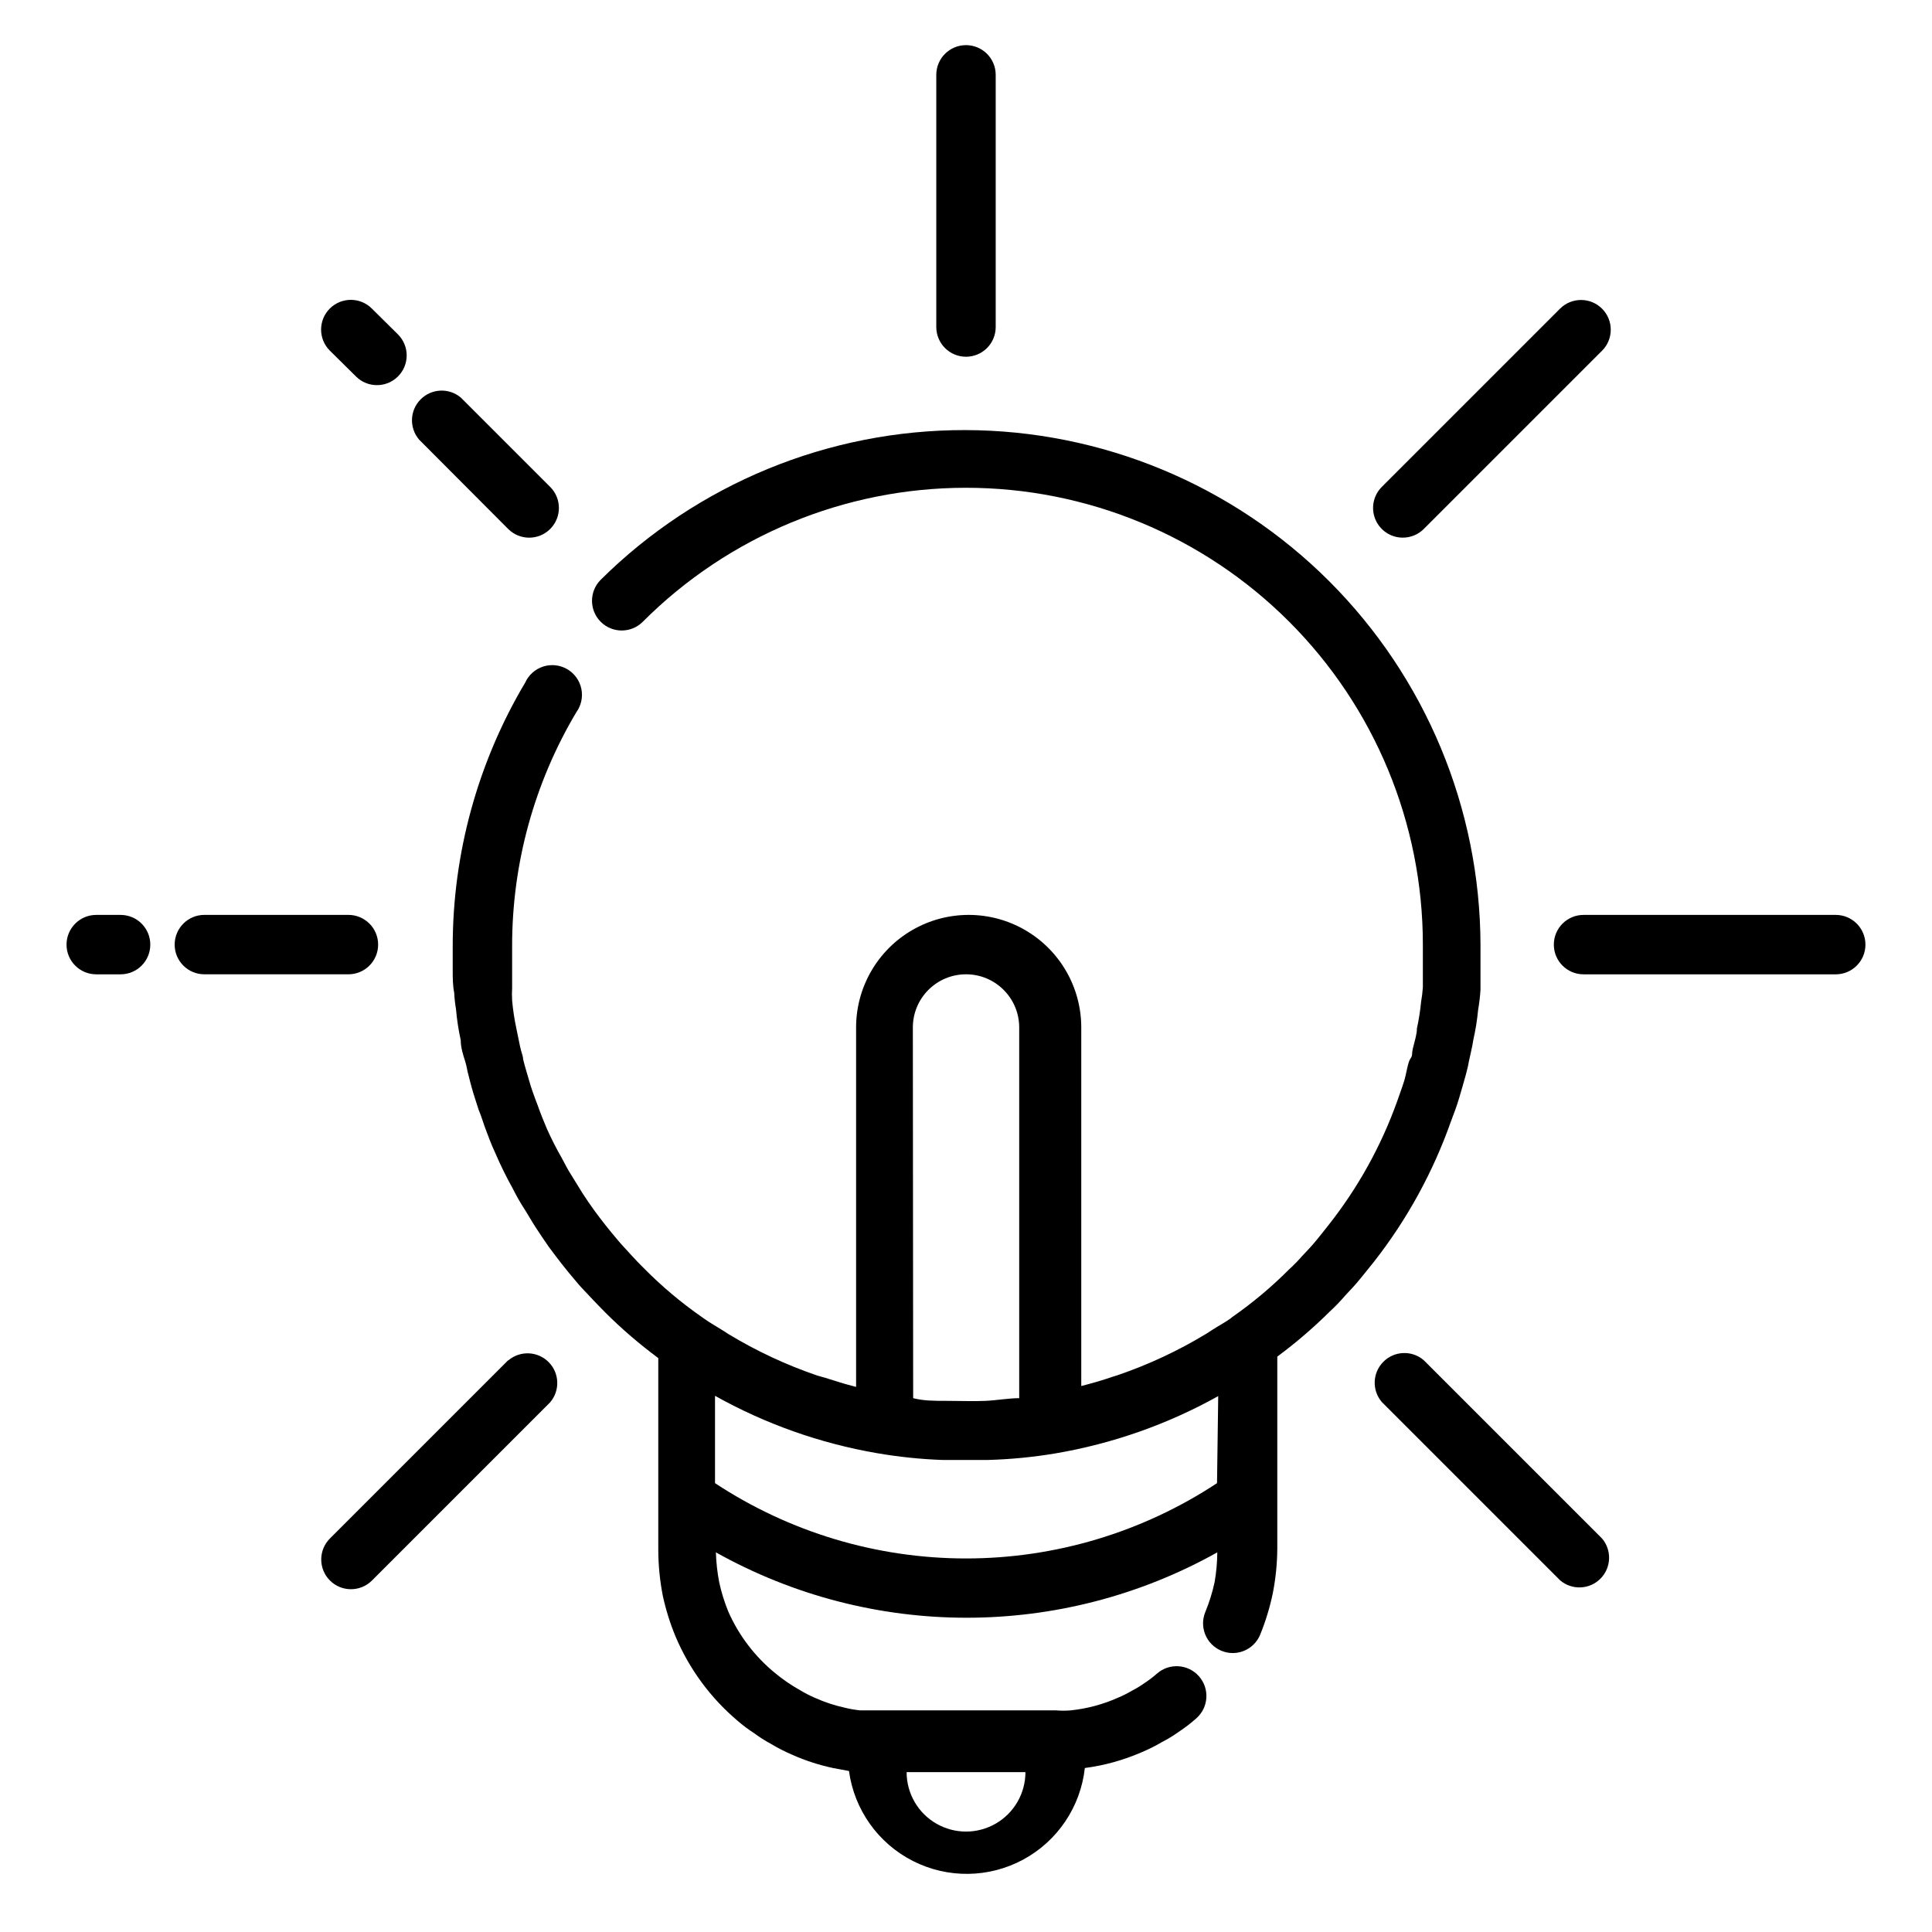
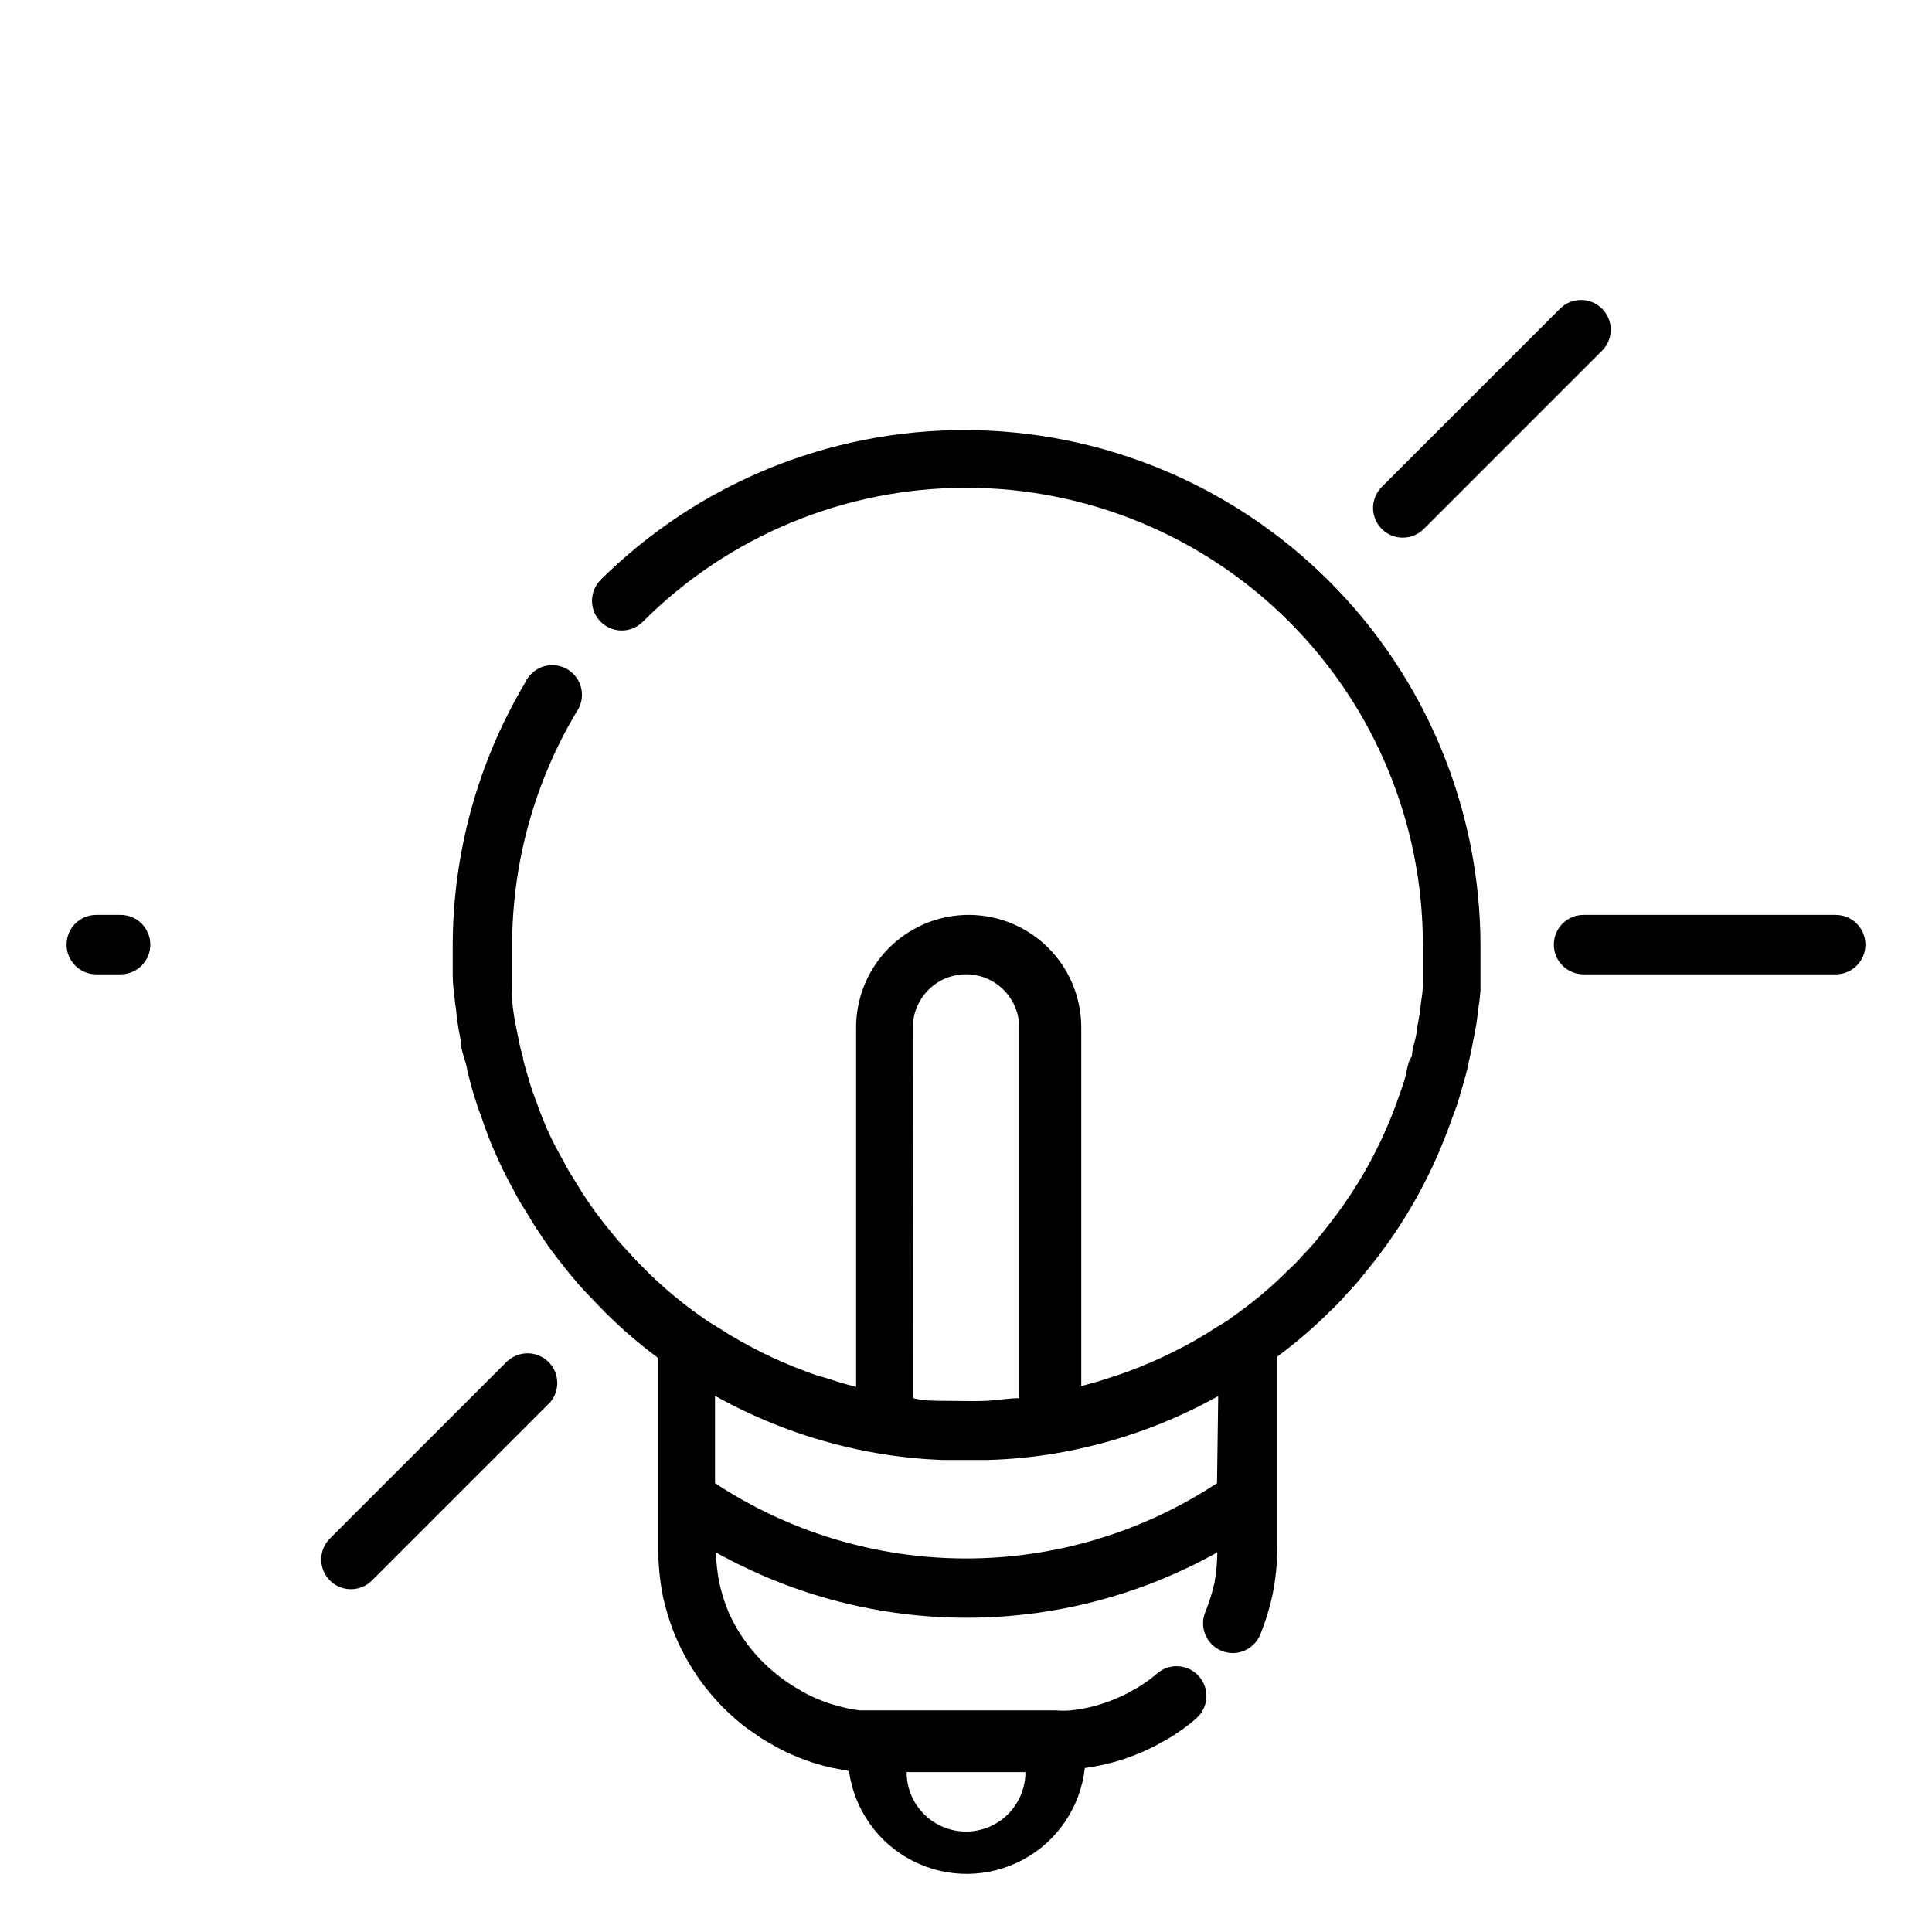
<svg xmlns="http://www.w3.org/2000/svg" fill="#000000" width="800px" height="800px" version="1.1" viewBox="144 144 512 512">
  <g>
    <path d="m528.55 441.09c0.789-2.047 1.574-4.172 2.125-6.062s1.258-4.25 1.812-6.297c0.551-2.047 0.629-2.598 0.789-3.465 0.156-0.867 0.945-4.016 1.18-5.746 0.59-2.594 1.008-5.223 1.258-7.871 0.309-1.77 0.52-3.559 0.633-5.352v-5.984-5.902c-0.102-36.18-14.531-70.844-40.125-96.41-25.594-25.57-60.277-39.961-96.453-40.023-36.18-0.062-70.91 14.207-96.594 39.688-3.062 3.086-3.047 8.07 0.039 11.137 3.086 3.066 8.074 3.047 11.141-0.039 22.699-22.719 53.496-35.488 85.609-35.496 32.117-0.012 62.922 12.738 85.633 35.445 22.715 22.703 35.477 53.504 35.477 85.621v5.59 5.746c-0.094 1.293-0.25 2.578-0.473 3.856-0.223 2.356-0.59 4.695-1.102 7.008 0 1.574-0.551 3.148-1.023 5.117s0 1.891-0.707 2.914-1.023 3.856-1.652 5.902c-0.629 2.047-1.18 3.387-1.812 5.273-4.266 11.949-10.461 23.117-18.344 33.062-1.023 1.34-2.125 2.676-3.148 3.938-1.023 1.258-2.203 2.519-3.699 4.094v-0.004c-1.059 1.223-2.188 2.379-3.383 3.465-4.672 4.699-9.758 8.969-15.195 12.754l-0.473 0.395c-1.574 1.102-3.227 1.969-4.801 2.992l-1.574 1.023v-0.004c-7.449 4.519-15.367 8.215-23.617 11.023l-1.258 0.395c-2.754 0.945-5.512 1.73-8.266 2.441v-95.02c0-10.66-5.688-20.508-14.918-25.836-9.23-5.332-20.605-5.332-29.836 0-9.23 5.328-14.918 15.176-14.918 25.836v95.25c-2.832-0.707-5.59-1.574-8.266-2.441l-1.969-0.547c-8.246-2.809-16.164-6.504-23.613-11.023l-1.34-0.867c-1.73-1.102-3.465-2.047-5.117-3.227l-0.551-0.395v0.004c-5.438-3.785-10.523-8.055-15.191-12.754-1.258-1.258-2.363-2.363-3.699-3.856-1.34-1.496-2.281-2.441-3.465-3.856-2.203-2.598-4.328-5.273-6.219-7.871-1.023-1.418-2.047-2.914-3.07-4.488l-2.914-4.723c-0.867-1.34-1.652-2.832-2.519-4.488v-0.004c-1.469-2.555-2.809-5.18-4.012-7.871-0.789-1.891-1.652-3.938-2.441-6.219-0.395-1.023-0.789-2.047-1.34-3.621s-0.551-1.652-0.867-2.754c-0.316-1.102-1.102-3.621-1.652-5.824 0-0.867-0.473-1.812-0.789-3.305-0.316-1.496-0.629-3.07-1.023-4.961l0.004-0.004c-0.516-2.414-0.883-4.859-1.102-7.32-0.066-1.102-0.066-2.203 0-3.305v-5.59-5.59c-0.008-21.777 5.867-43.156 17.004-61.875 1.309-1.801 1.793-4.07 1.336-6.25-0.461-2.18-1.82-4.062-3.746-5.184-1.926-1.121-4.238-1.371-6.359-0.691-2.121 0.68-3.856 2.227-4.773 4.254-12.578 21.148-19.215 45.301-19.207 69.906v6.219c0 2.047 0 4.172 0.395 6.062v-0.004c0.066 1.453 0.227 2.898 0.473 4.332 0.242 2.777 0.664 5.539 1.258 8.266 0 2.047 0.707 4.094 1.18 5.59 0.473 1.496 0.551 2.676 0.867 3.621 0.551 2.281 1.18 4.566 1.812 6.453 0.629 1.891 0.789 2.598 1.102 3.305 0.316 0.707 1.023 2.914 1.418 4.016 0.867 2.363 1.73 4.644 2.754 6.848 1.383 3.231 2.934 6.383 4.644 9.449 0.945 1.891 1.969 3.699 2.992 5.273 1.023 1.574 1.969 3.305 2.992 4.879 1.023 1.574 2.281 3.465 3.543 5.273 2.281 3.07 4.566 6.062 7.008 8.895 1.258 1.574 2.676 2.992 3.856 4.25 1.18 1.258 2.754 2.914 4.172 4.328v0.004c4.371 4.352 9.055 8.375 14.012 12.047v50.852c0.016 4.043 0.41 8.074 1.18 12.047 0.797 3.715 1.93 7.352 3.387 10.863 3.644 8.641 9.285 16.301 16.449 22.355 1.391 1.207 2.863 2.312 4.41 3.305 1.375 1.023 2.82 1.945 4.328 2.758 1.824 1.094 3.715 2.07 5.668 2.91 3.488 1.555 7.129 2.742 10.863 3.543l4.25 0.789h0.004c1.387 10.246 7.715 19.156 16.93 23.844 9.219 4.688 20.148 4.551 29.246-0.367 9.098-4.918 15.199-13.988 16.328-24.266 5.18-0.68 10.242-2.082 15.035-4.172 1.844-0.766 3.633-1.66 5.352-2.676 1.535-0.785 3.008-1.68 4.41-2.676 1.656-1.094 3.238-2.305 4.723-3.621 3.281-2.871 3.617-7.859 0.746-11.141-2.867-3.281-7.856-3.617-11.137-0.746-1.043 0.914-2.148 1.758-3.309 2.516-1.027 0.73-2.106 1.391-3.227 1.969-1.266 0.75-2.578 1.406-3.938 1.969-3.945 1.75-8.141 2.867-12.438 3.305-1.258 0.109-2.519 0.109-3.777 0h-47.547-4.41c-1.379-0.137-2.746-0.371-4.094-0.707-2.703-0.594-5.34-1.465-7.871-2.598-1.465-0.637-2.887-1.371-4.25-2.203-2.223-1.258-4.328-2.707-6.297-4.332-5.371-4.375-9.633-9.957-12.438-16.293-1.047-2.547-1.863-5.18-2.441-7.871-0.496-2.598-0.785-5.231-0.867-7.875 41.281 23.105 91.602 23.105 132.88 0-0.023 2.641-0.258 5.273-0.711 7.875-0.578 2.691-1.395 5.324-2.441 7.871-1.691 4 0.176 8.613 4.176 10.312 0.969 0.414 2.012 0.629 3.066 0.629 3.16-0.004 6.012-1.895 7.242-4.801 1.469-3.59 2.602-7.305 3.387-11.102 0.758-3.891 1.156-7.844 1.18-11.809v-50.852c4.898-3.625 9.527-7.598 13.855-11.887 1.477-1.359 2.871-2.805 4.172-4.328 1.34-1.418 2.754-2.914 4.016-4.488 1.258-1.574 2.519-3.07 3.621-4.488 8.777-11.219 15.66-23.797 20.387-37.234zm-112.8 172.55c0 5.625-3 10.824-7.871 13.637s-10.875 2.812-15.746 0-7.871-8.012-7.871-13.637zm-29.836-197.35c0-7.781 6.309-14.09 14.094-14.09 7.781 0 14.09 6.309 14.09 14.09v98.242c-2.832 0-5.746 0.551-8.816 0.707-3.07 0.156-7.008 0-10.469 0-3.465 0-5.984 0-8.816-0.707zm80.609 120.76c-19.742 13.02-42.867 19.957-66.516 19.957s-46.777-6.938-66.52-19.957v-23.145c13.336 7.461 27.844 12.598 42.902 15.195 5.75 0.992 11.562 1.598 17.398 1.809h11.887c6.016-0.16 12.012-0.738 17.945-1.73 15.168-2.566 29.785-7.703 43.219-15.195z" />
-     <path d="m400 238.54c2.086 0 4.09-0.828 5.566-2.305 1.477-1.477 2.305-3.481 2.305-5.566v-66.836c0-4.348-3.523-7.871-7.871-7.871s-7.875 3.523-7.875 7.871v66.836c0 2.086 0.832 4.09 2.309 5.566 1.477 1.477 3.477 2.305 5.566 2.305z" />
    <path d="m515.72 286.48c2.09 0.012 4.102-0.809 5.586-2.285l47.23-47.23h0.004c3.086-3.066 3.106-8.051 0.039-11.141-3.066-3.086-8.051-3.102-11.141-0.039l-47.23 47.23v0.004c-2.269 2.25-2.953 5.652-1.727 8.605 1.227 2.957 4.117 4.875 7.316 4.856z" />
    <path d="m630.49 386.46h-66.836c-4.348 0-7.871 3.527-7.871 7.875 0 4.348 3.523 7.871 7.871 7.871h66.836c4.348 0 7.871-3.523 7.871-7.871 0-4.348-3.523-7.875-7.871-7.875z" />
-     <path d="m521.3 504.46c-3.121-2.676-7.777-2.496-10.684 0.414-2.91 2.906-3.09 7.562-0.414 10.684l47.23 47.23v0.004c3.125 2.672 7.781 2.492 10.688-0.414 2.91-2.906 3.09-7.562 0.414-10.688z" />
    <path d="m278.69 504.46-47.23 47.23h-0.004c-3.086 3.066-3.102 8.055-0.039 11.141 3.066 3.086 8.055 3.106 11.141 0.039l47.23-47.23v-0.004c2.676-3.121 2.496-7.777-0.41-10.684-2.91-2.91-7.566-3.09-10.688-0.414z" />
    <path d="m175.96 386.46h-6.457c-4.348 0-7.871 3.527-7.871 7.875 0 4.348 3.523 7.871 7.871 7.871h6.457c4.348 0 7.871-3.523 7.871-7.871 0-4.348-3.523-7.875-7.871-7.875z" />
-     <path d="m244.21 394.33c0-2.09-0.828-4.09-2.305-5.566s-3.481-2.309-5.566-2.309h-38.18c-4.348 0-7.871 3.527-7.871 7.875 0 4.348 3.523 7.871 7.871 7.871h38.18c2.086 0 4.09-0.828 5.566-2.305 1.477-1.477 2.305-3.481 2.305-5.566z" />
-     <path d="m238.31 243.74c3.062 3.086 8.051 3.106 11.137 0.039 3.086-3.062 3.106-8.051 0.039-11.137l-6.926-6.852c-3.066-3.086-8.051-3.102-11.141-0.039-3.086 3.066-3.102 8.055-0.039 11.141z" />
-     <path d="m278.69 284.2c3.086 3.066 8.074 3.051 11.137-0.039 3.066-3.086 3.051-8.074-0.039-11.137l-23.617-23.617h0.004c-3.125-2.676-7.781-2.496-10.688 0.414-2.91 2.906-3.09 7.562-0.414 10.688z" />
  </g>
</svg>